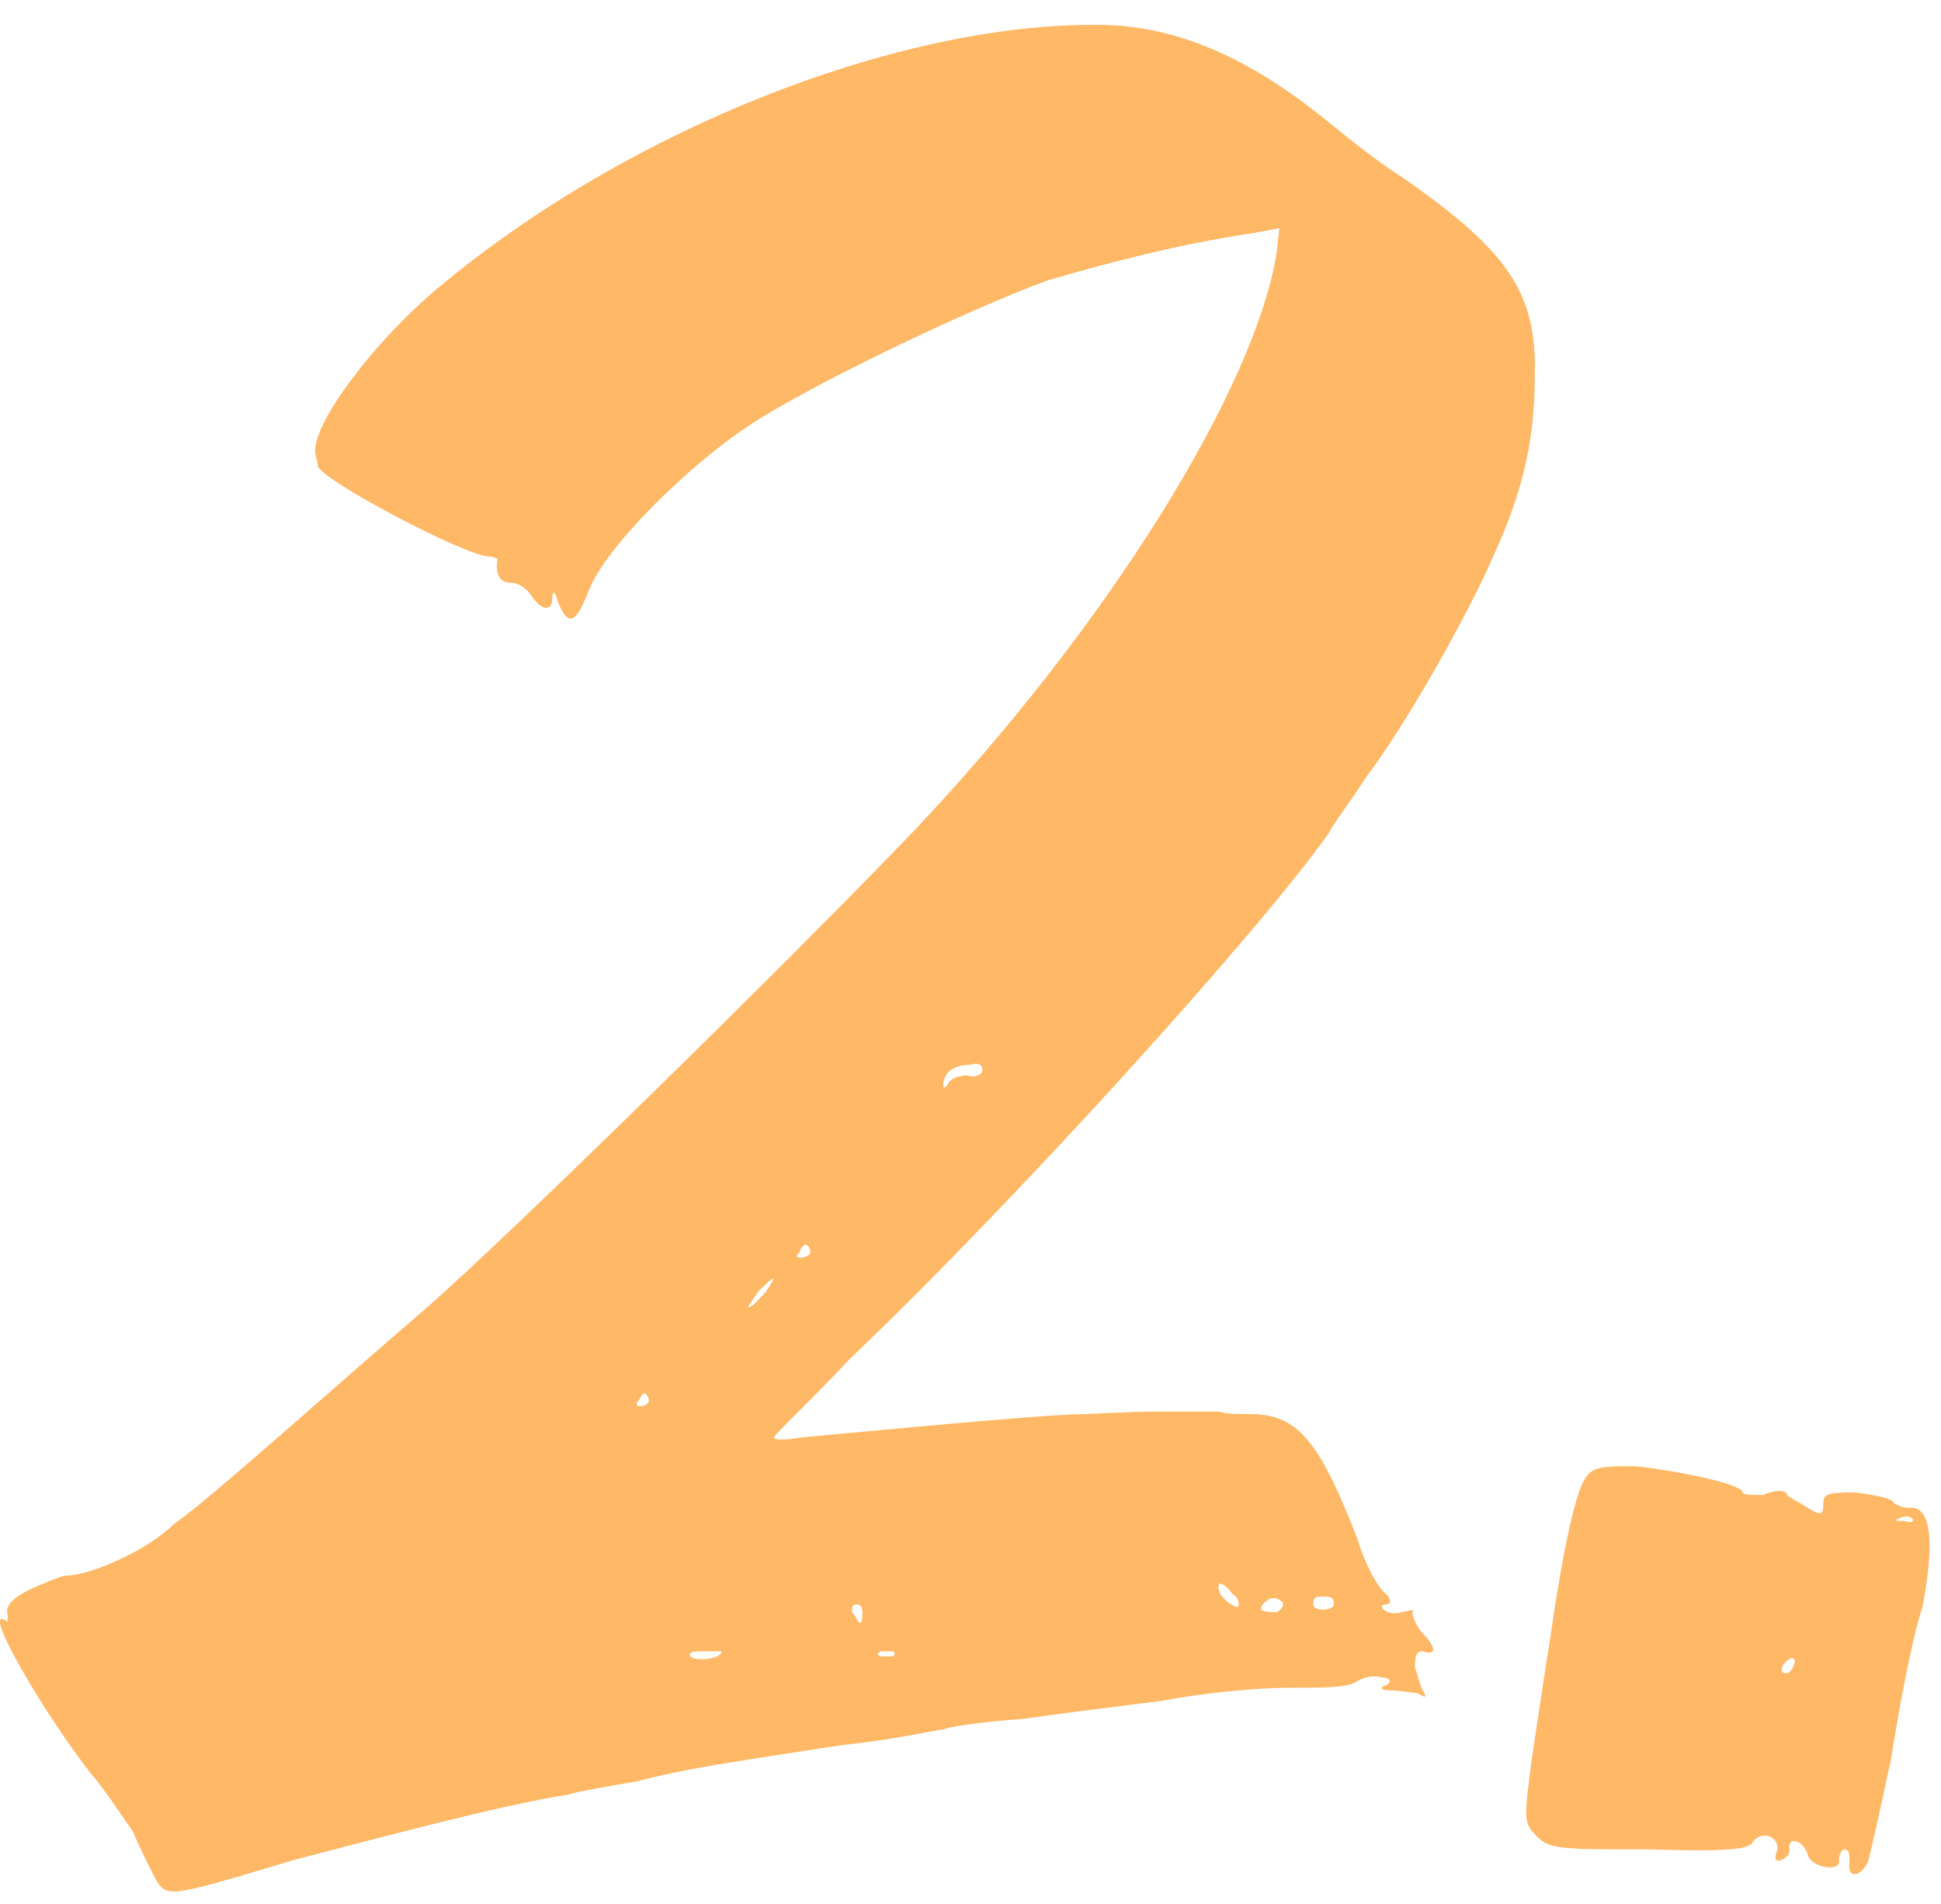
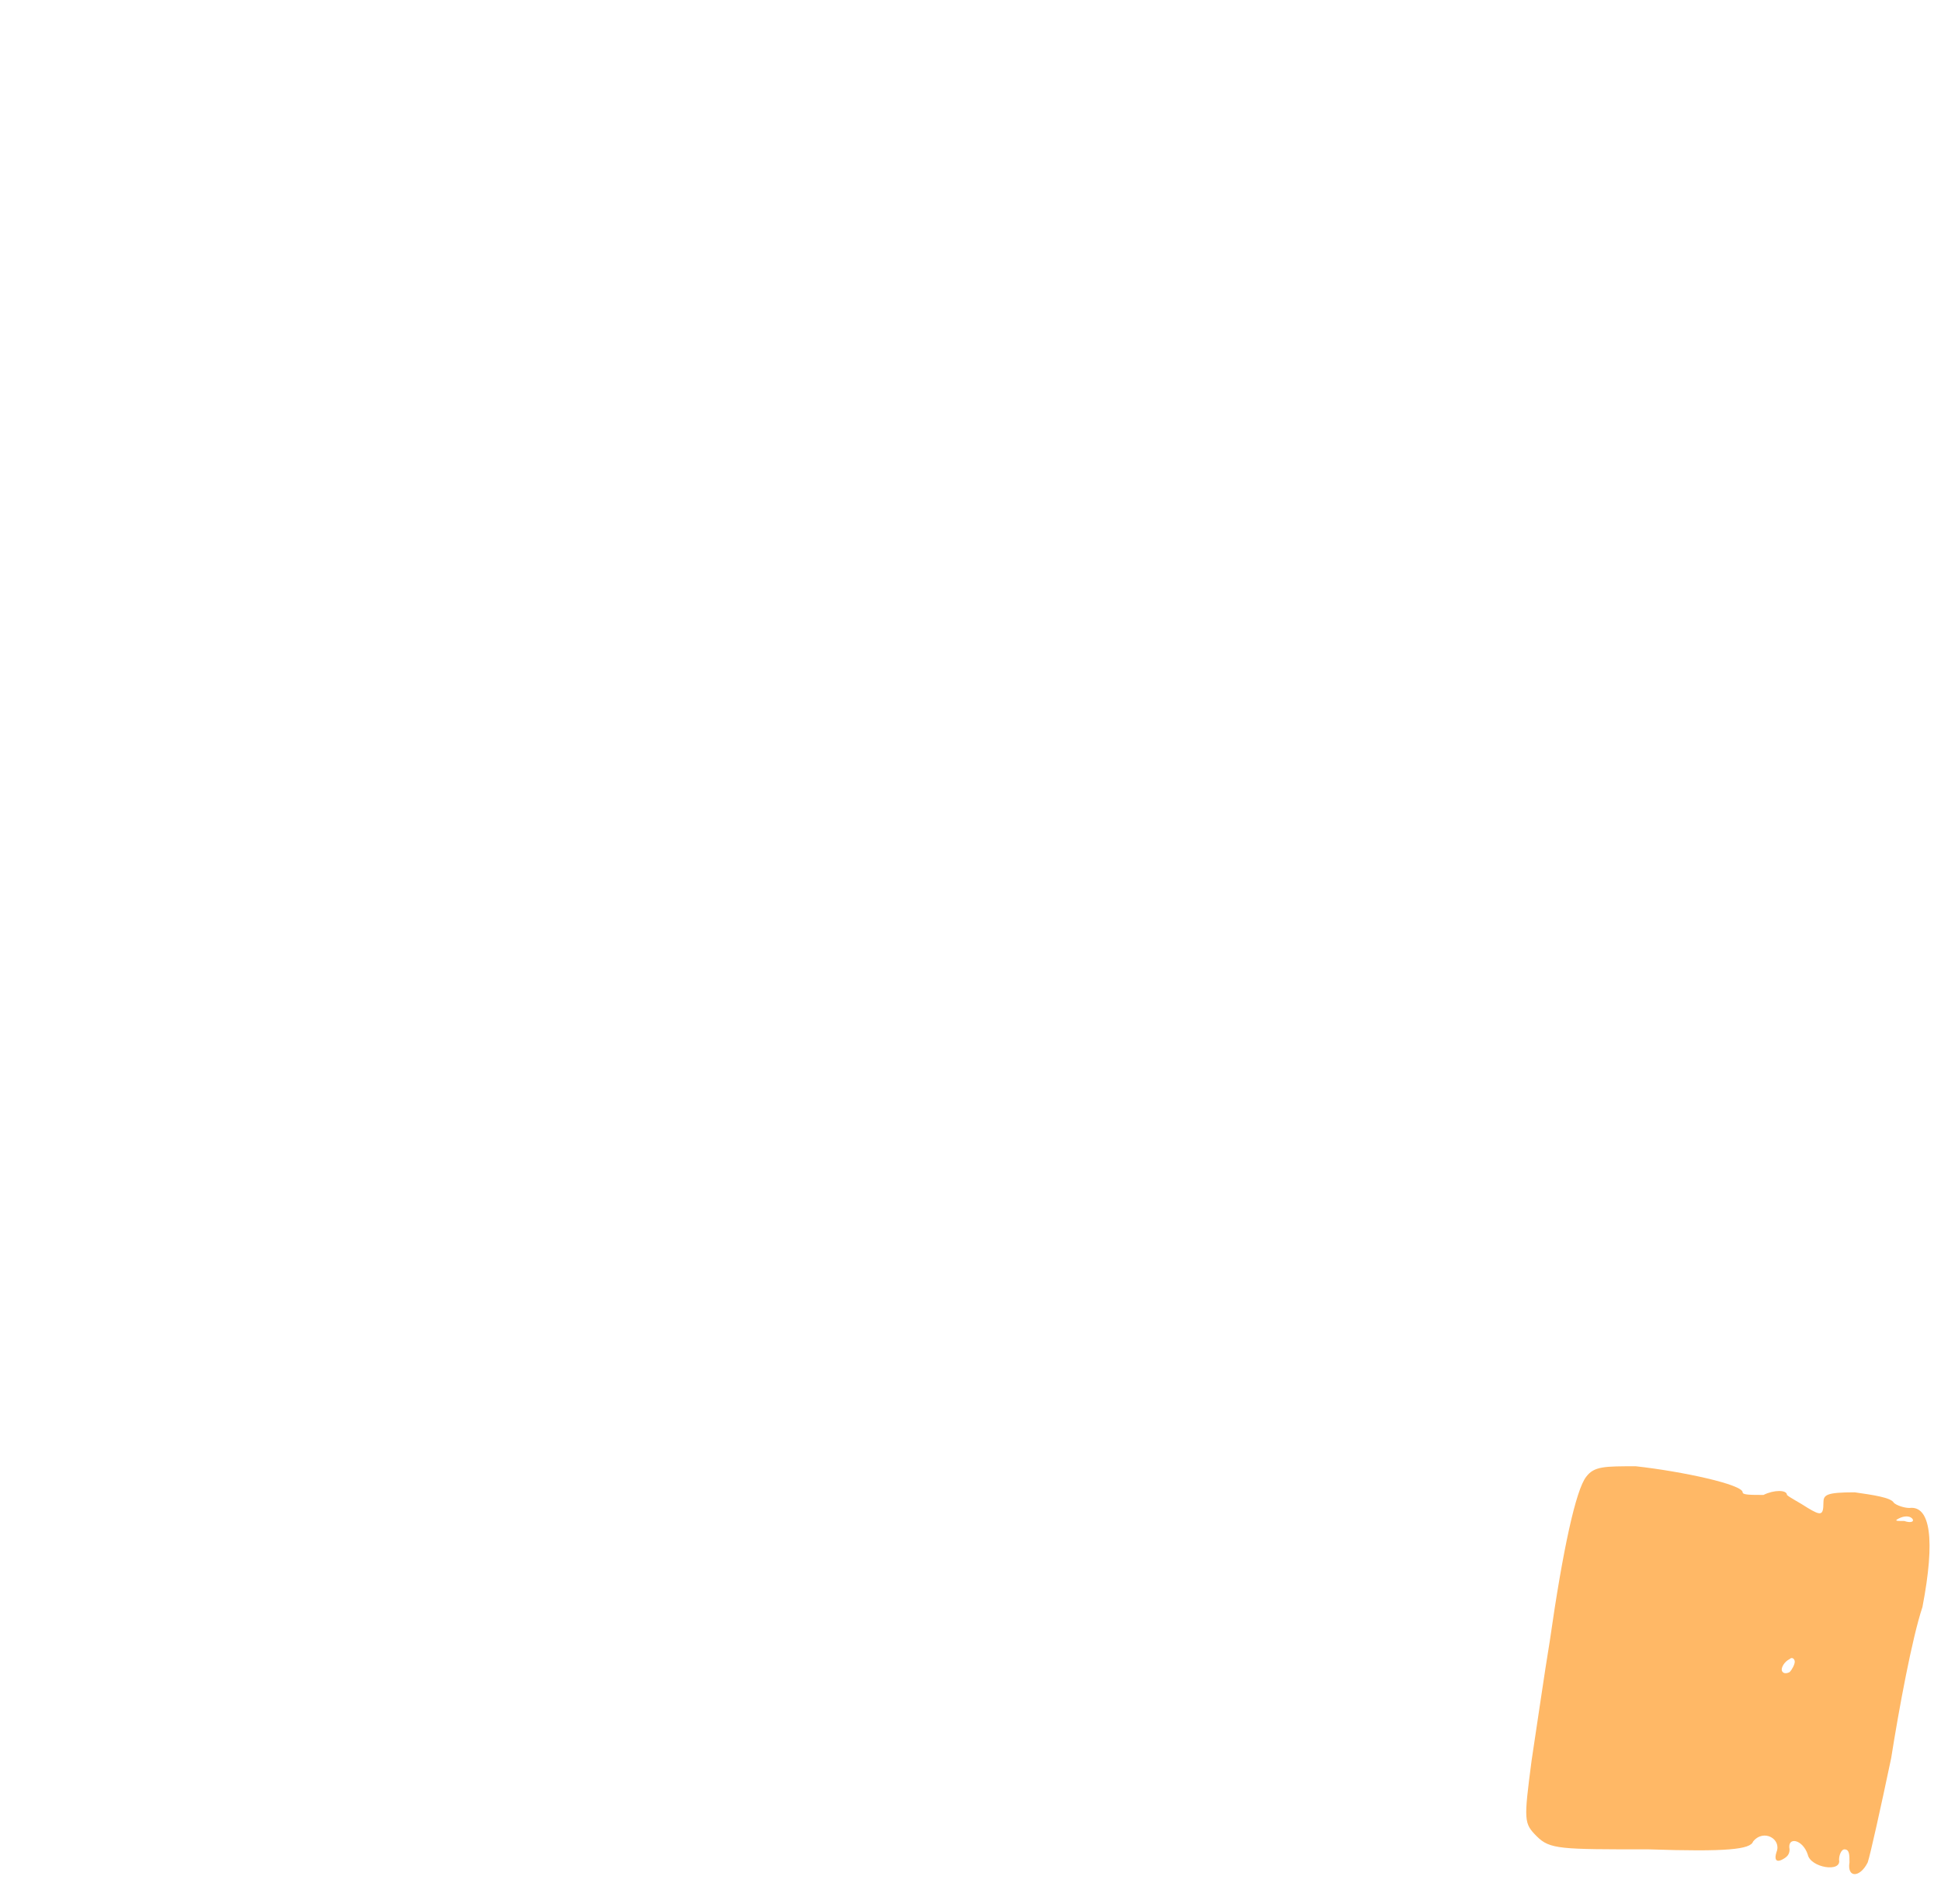
<svg xmlns="http://www.w3.org/2000/svg" width="52" height="51" viewBox="0 0 52 51" fill="none">
-   <path d="M37.625 4.789C36.857 4.3 36.09 3.672 35.74 3.393C33.646 1.648 31.691 0.74 29.667 0.67C24.291 0.531 16.891 3.393 11.725 7.721C9.98 9.187 8.374 11.351 8.444 12.119C8.444 12.189 8.514 12.399 8.514 12.468C8.514 12.817 12.493 14.912 13.121 14.912C13.261 14.912 13.331 14.982 13.331 14.982C13.261 15.4 13.401 15.61 13.68 15.61C13.889 15.61 14.099 15.749 14.238 15.959C14.518 16.378 14.797 16.378 14.797 16.029C14.797 15.819 14.867 15.819 14.937 16.099C15.216 16.797 15.425 16.727 15.774 15.819C16.193 14.702 18.357 12.538 20.033 11.421C21.708 10.304 25.967 8.28 28.061 7.512C29.737 7.023 31.622 6.534 33.506 6.255L34.274 6.115L34.205 6.744C33.646 10.374 29.667 16.797 24.431 22.312C21.08 25.802 13.75 32.993 11.446 35.017C9.003 37.112 5.512 40.253 4.674 40.812C3.976 41.51 2.44 42.208 1.742 42.208C1.672 42.208 1.323 42.348 0.835 42.557C0.276 42.836 0.136 43.046 0.206 43.255C0.206 43.465 0.206 43.465 0.136 43.395C-0.492 43.046 1.184 45.908 2.44 47.514C2.859 48.002 3.348 48.77 3.557 49.05C3.697 49.399 3.976 49.957 4.116 50.236C4.465 50.865 4.395 50.865 7.886 49.818C10.05 49.259 13.401 48.352 15.216 48.072C15.425 48.002 16.193 47.863 17.031 47.723C18.427 47.374 18.916 47.304 22.546 46.746C23.942 46.606 25.129 46.327 25.269 46.327C25.408 46.257 26.316 46.118 27.363 46.048C28.34 45.908 30.016 45.699 31.133 45.559C32.18 45.35 33.716 45.21 34.484 45.21C35.391 45.21 36.02 45.21 36.299 45.07C36.508 44.931 36.788 44.861 36.997 44.931C37.276 44.931 37.276 45.07 37.137 45.14C36.927 45.21 36.997 45.28 37.276 45.28C37.486 45.28 37.835 45.35 37.974 45.35C38.184 45.489 38.254 45.489 38.114 45.28C38.044 45.14 37.974 44.861 37.905 44.652C37.905 44.303 37.974 44.233 38.114 44.233C38.533 44.372 38.463 44.093 38.044 43.674C37.905 43.465 37.835 43.255 37.835 43.185C37.905 43.116 37.835 43.116 37.556 43.185C37.346 43.255 37.137 43.185 37.067 43.116C36.997 43.046 36.997 42.976 37.137 42.976C37.276 42.976 37.276 42.837 37.137 42.697C36.927 42.557 36.578 41.929 36.369 41.231C35.391 38.718 34.833 37.95 33.646 37.88C33.227 37.88 32.808 37.88 32.669 37.81C32.599 37.81 31.831 37.81 31.063 37.81C30.225 37.81 29.248 37.88 28.969 37.88C27.991 37.88 22.197 38.438 21.429 38.508C21.08 38.578 20.731 38.578 20.731 38.508C20.731 38.438 21.708 37.531 22.755 36.414C27.223 32.155 33.786 24.895 35.601 22.312C35.74 22.033 36.229 21.404 36.578 20.846C37.695 19.38 39.371 16.378 39.999 14.912C40.837 13.097 41.116 11.7 41.116 10.095C41.186 7.861 40.418 6.744 37.625 4.789ZM35.461 42.767C35.601 42.767 35.74 42.767 35.74 42.976C35.74 43.046 35.601 43.116 35.461 43.116C35.252 43.116 35.182 43.046 35.182 42.976C35.182 42.767 35.252 42.767 35.461 42.767ZM33.995 42.837C34.135 42.767 34.274 42.836 34.344 42.906C34.414 42.976 34.344 43.116 34.205 43.185C34.065 43.185 33.855 43.185 33.786 43.116C33.786 43.046 33.786 42.976 33.995 42.837ZM32.669 42.418C32.739 42.418 32.878 42.487 33.018 42.697C33.157 42.767 33.227 42.976 33.157 43.046C33.088 43.046 32.948 42.976 32.808 42.837C32.669 42.697 32.599 42.557 32.669 42.418ZM23.593 44.233C23.733 44.233 23.872 44.233 23.942 44.233C24.012 44.372 23.942 44.372 23.663 44.372C23.523 44.372 23.453 44.303 23.593 44.233ZM22.965 42.976C23.035 42.976 23.105 43.046 23.105 43.185C23.105 43.325 23.105 43.465 23.035 43.465C22.965 43.465 22.965 43.325 22.825 43.185C22.825 43.046 22.825 42.976 22.965 42.976ZM17.171 37.67C17.031 37.67 17.031 37.601 17.101 37.531C17.171 37.391 17.24 37.321 17.24 37.321C17.31 37.321 17.38 37.391 17.38 37.531C17.38 37.601 17.24 37.67 17.171 37.67ZM18.497 44.372C18.427 44.233 18.637 44.233 18.846 44.233C19.125 44.233 19.335 44.233 19.335 44.233C19.335 44.442 18.637 44.512 18.497 44.372ZM20.521 34.599C20.312 34.808 20.172 35.017 20.033 35.017C20.033 35.017 20.172 34.808 20.312 34.599C20.521 34.389 20.661 34.25 20.731 34.25C20.731 34.25 20.661 34.389 20.521 34.599ZM21.429 33.691C21.359 33.691 21.289 33.621 21.429 33.551C21.429 33.412 21.569 33.342 21.569 33.342C21.638 33.342 21.708 33.412 21.708 33.551C21.708 33.621 21.569 33.691 21.429 33.691ZM26.316 28.665C26.316 28.804 26.106 28.874 25.897 28.804C25.757 28.804 25.478 28.874 25.408 29.014C25.338 29.153 25.269 29.153 25.269 29.084C25.269 28.735 25.548 28.525 25.967 28.525C26.246 28.455 26.316 28.525 26.316 28.665Z" fill="#FFB866" />
  <path d="M51.154 40.393C51.014 40.393 50.805 40.323 50.735 40.253C50.665 40.114 50.177 40.044 49.688 39.974C48.92 39.974 48.85 40.044 48.85 40.253C48.85 40.602 48.781 40.602 48.431 40.393C48.222 40.253 47.943 40.114 47.873 40.044C47.873 39.904 47.524 39.904 47.245 40.044C46.895 40.044 46.686 40.044 46.686 39.974C46.686 39.765 45.08 39.416 43.824 39.276C42.986 39.276 42.707 39.276 42.497 39.555C42.218 39.904 41.869 41.51 41.52 43.953C41.38 44.791 41.171 46.257 41.031 47.165C40.822 48.77 40.822 48.84 41.171 49.189C41.52 49.538 41.799 49.538 44.173 49.538C46.267 49.608 46.895 49.538 46.965 49.329C47.245 48.98 47.733 49.259 47.594 49.608C47.524 49.818 47.594 49.887 47.733 49.818C47.873 49.748 47.943 49.678 47.943 49.538C47.873 49.189 48.292 49.259 48.431 49.678C48.501 50.027 49.339 50.167 49.269 49.818C49.269 49.678 49.339 49.538 49.409 49.538C49.548 49.538 49.548 49.678 49.548 49.887C49.479 50.306 49.828 50.306 50.037 49.887C50.107 49.678 50.386 48.421 50.665 47.095C50.875 45.769 51.224 43.884 51.503 43.046C51.852 41.231 51.713 40.323 51.154 40.393ZM47.943 44.791C47.803 44.861 47.733 44.791 47.733 44.721C47.733 44.652 47.803 44.512 47.943 44.442C48.013 44.372 48.082 44.442 48.082 44.512C48.082 44.582 48.013 44.721 47.943 44.791ZM51.014 40.742C50.805 40.742 50.735 40.742 50.875 40.672C51.014 40.602 51.154 40.602 51.224 40.672C51.294 40.742 51.224 40.812 51.014 40.742Z" fill="#FFB866" />
</svg>